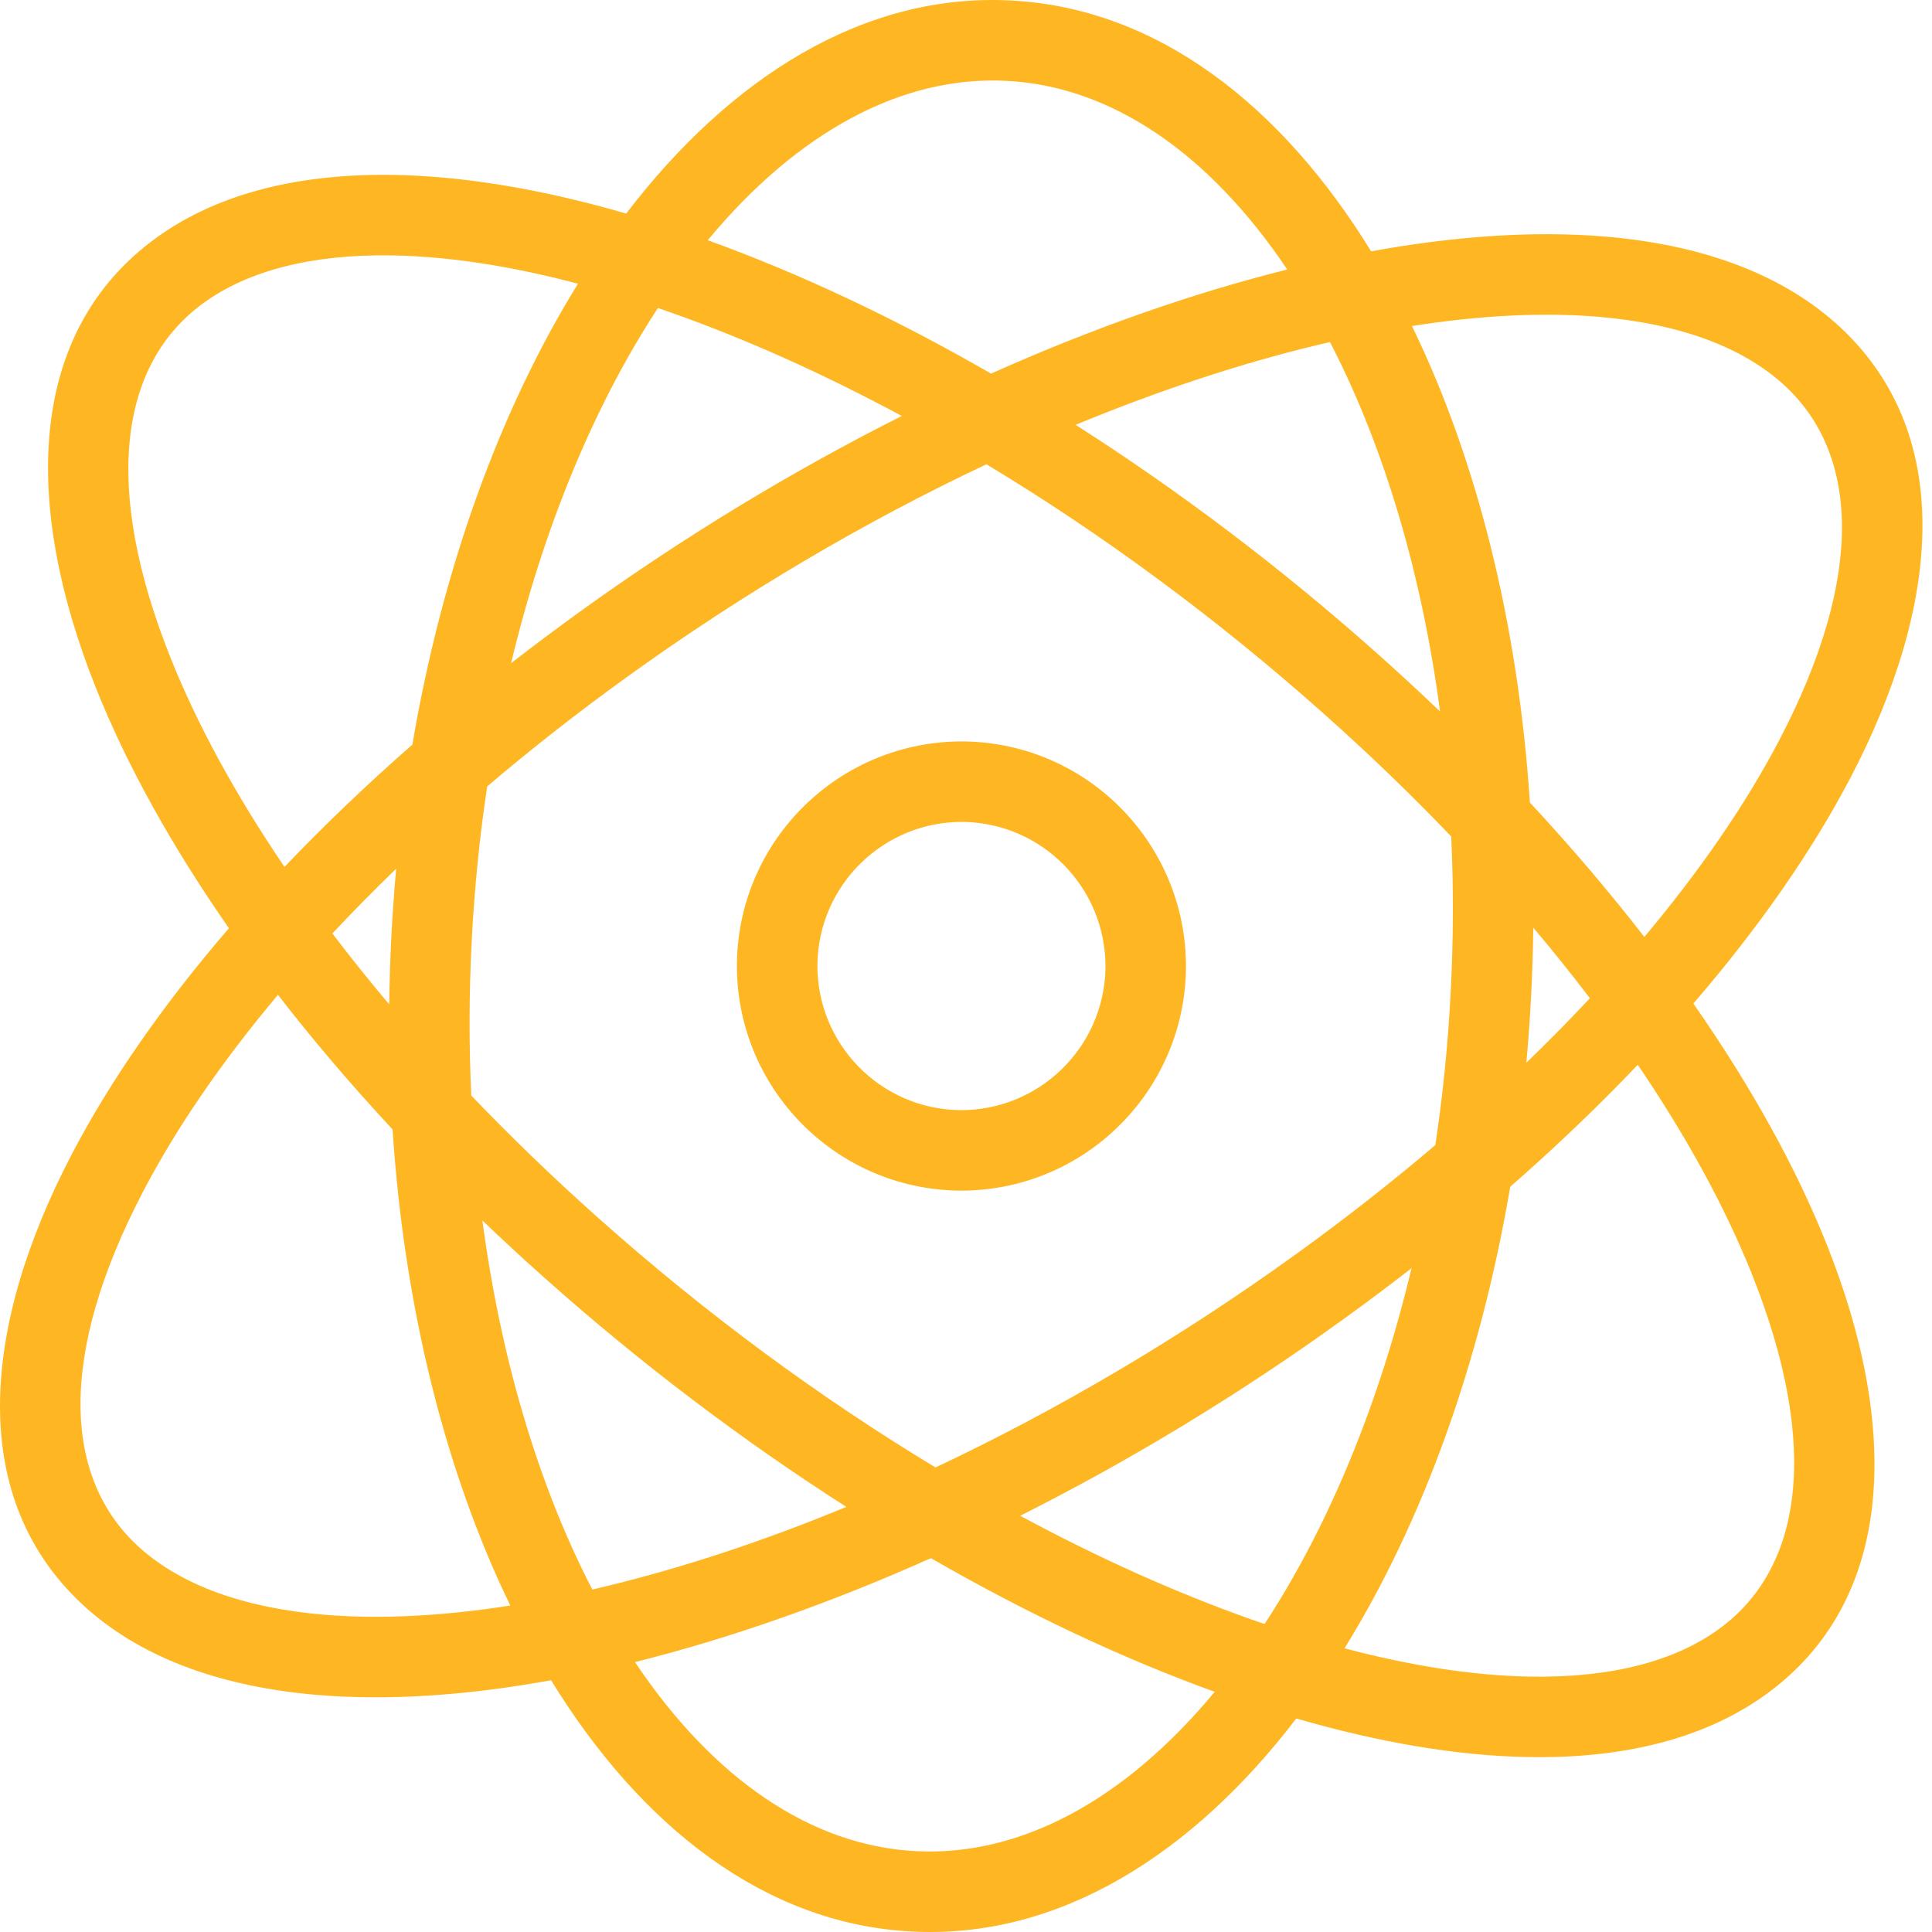
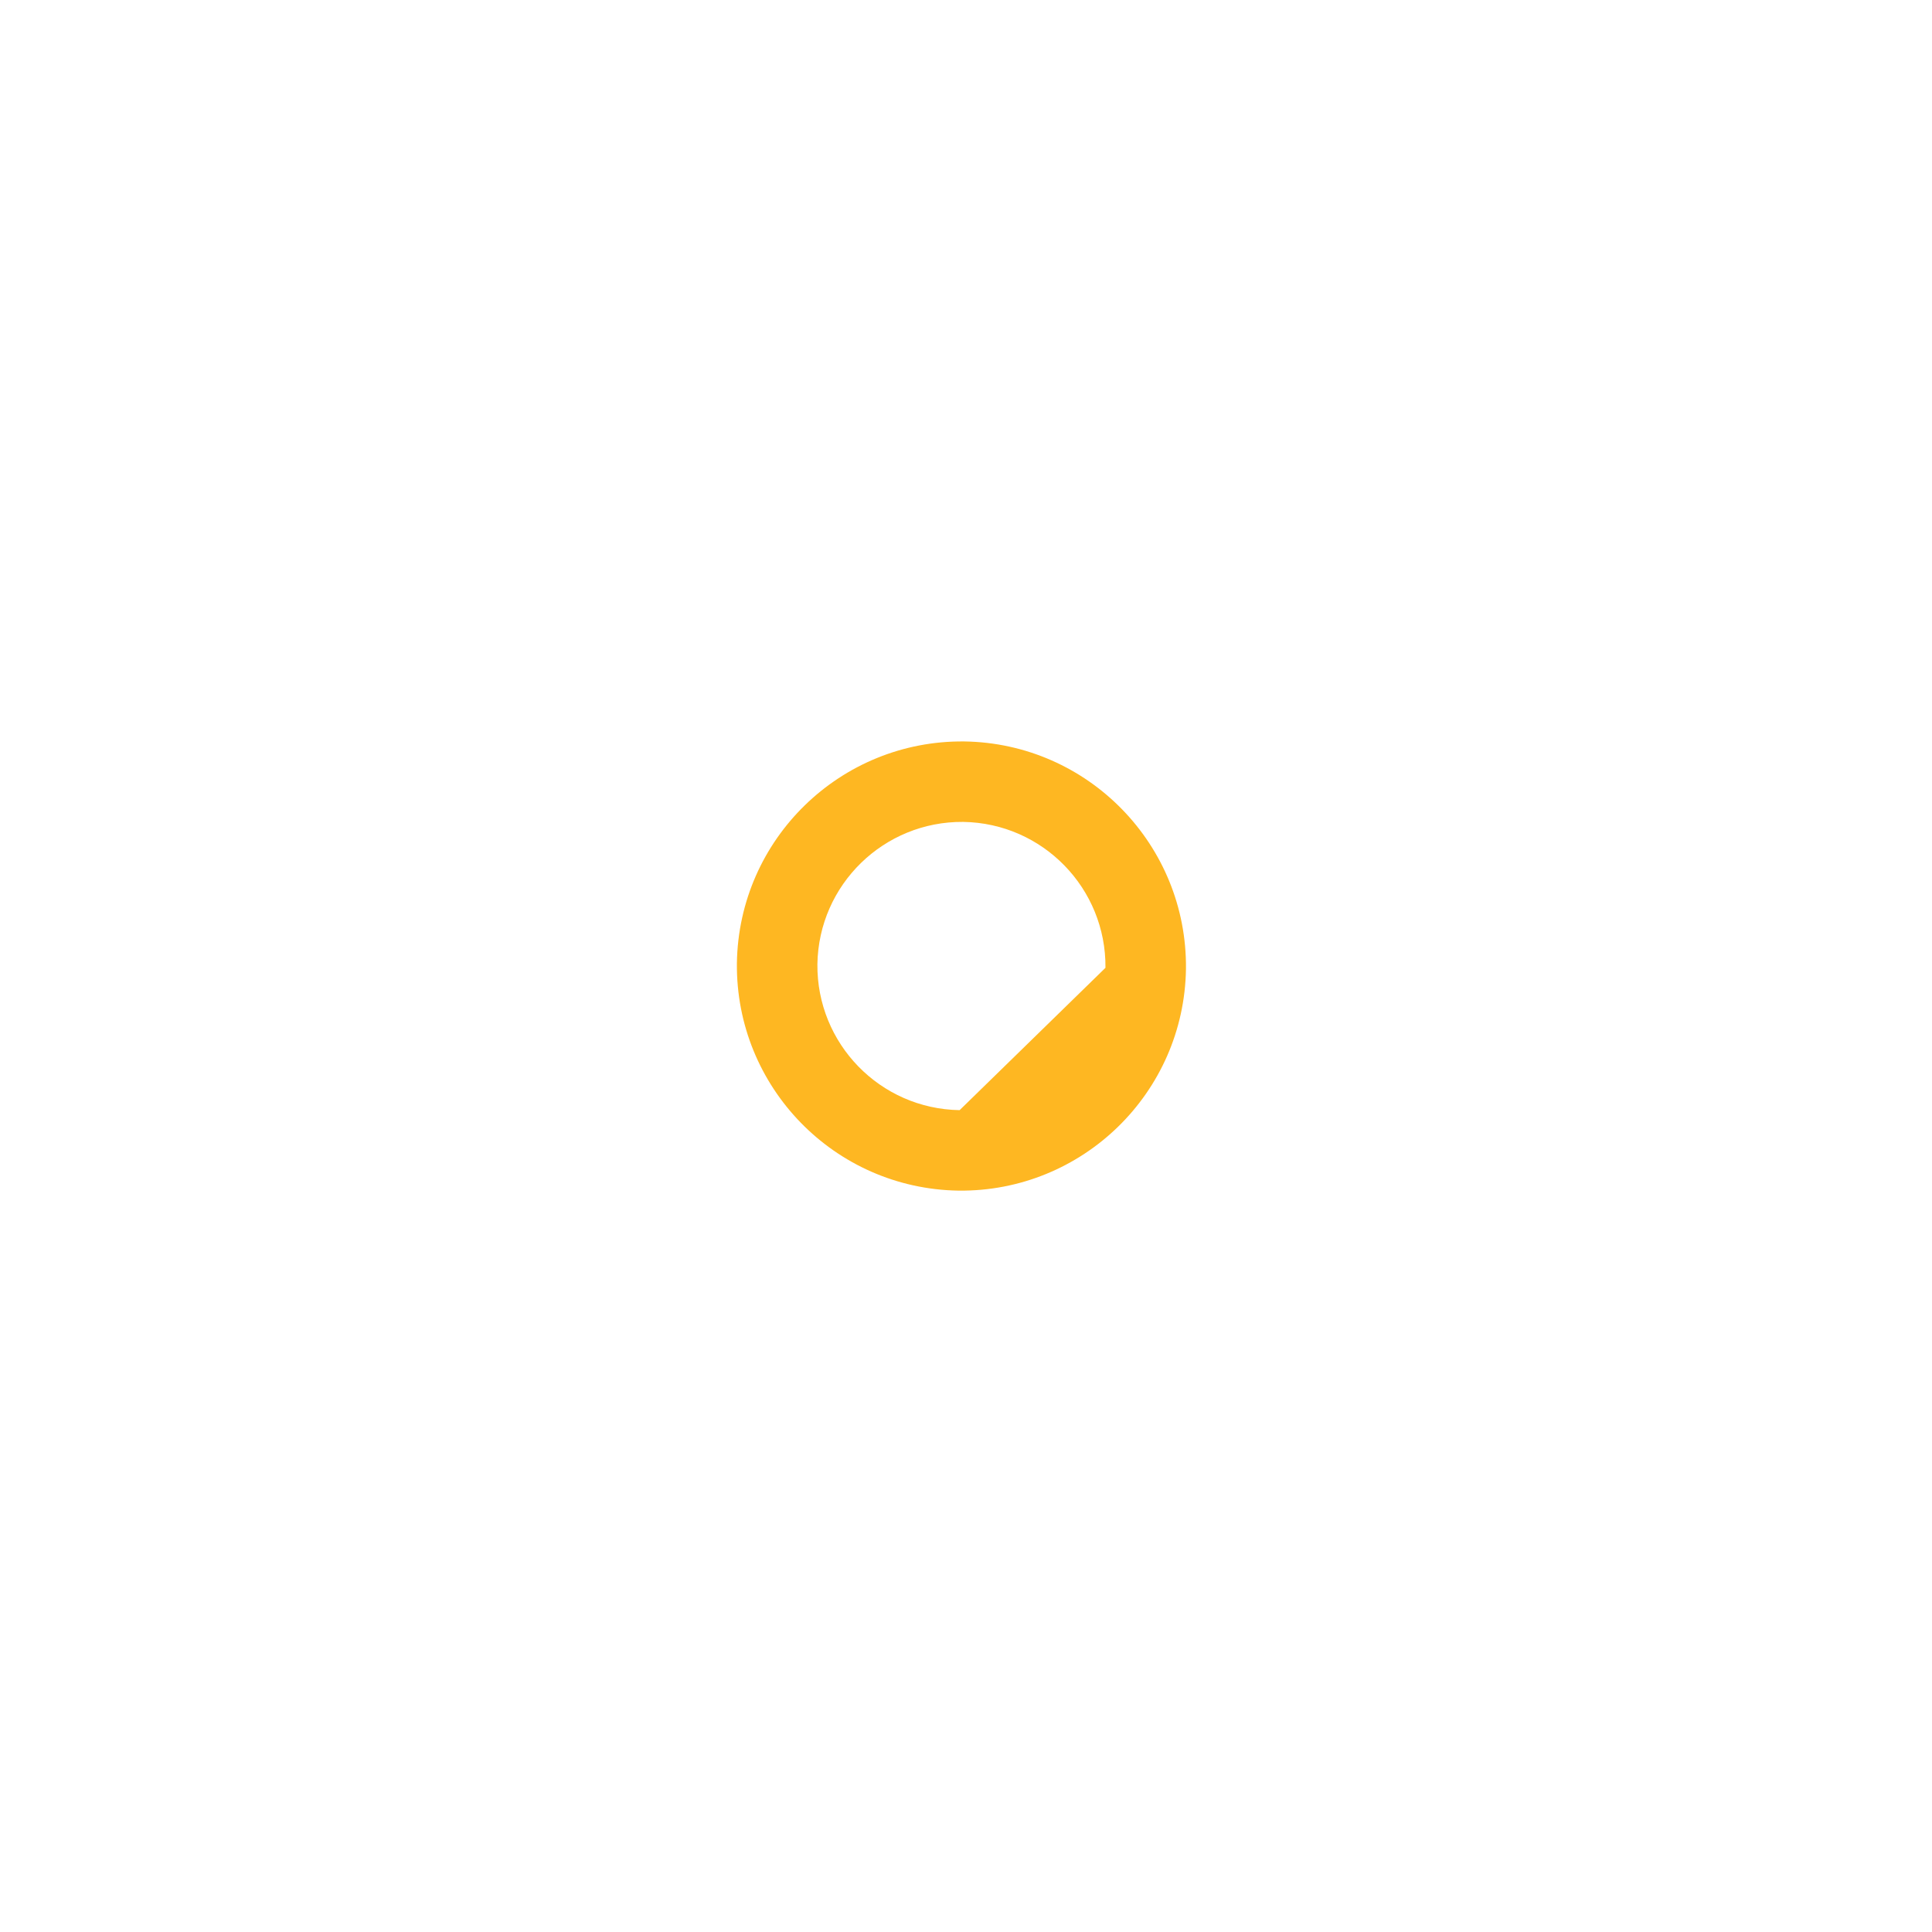
<svg xmlns="http://www.w3.org/2000/svg" width="48" height="48" viewBox="0 0 48 48" fill="none">
-   <path fill-rule="evenodd" clip-rule="evenodd" d="M23.954 18.421C20.884 18.39 18.354 20.843 18.308 23.929L18.308 23.933C18.277 27.003 20.729 29.534 23.815 29.581L23.82 29.581C26.889 29.612 29.419 27.158 29.465 24.073L29.465 24.068C29.496 20.998 27.044 18.467 23.959 18.421L23.954 18.421ZM23.842 27.581C21.863 27.55 20.289 25.927 20.308 23.956C20.339 21.976 21.962 20.402 23.931 20.42C25.91 20.451 27.484 22.074 27.465 24.045C27.434 26.025 25.812 27.599 23.842 27.581Z" fill="#FEB722" />
-   <path fill-rule="evenodd" clip-rule="evenodd" d="M9.789 4.346C11.559 4.377 13.508 4.711 15.557 5.306C18.134 1.934 21.452 -0.179 25.111 0.012C28.765 0.197 31.847 2.633 34.065 6.244C36.161 5.862 38.132 5.729 39.895 5.879C42.16 6.072 44.16 6.74 45.61 8.031L45.611 8.031C48.615 10.712 48.225 15.024 45.972 19.327C45.02 21.144 43.706 23.036 42.071 24.933C43.504 26.986 44.619 29.002 45.38 30.906C47.183 35.415 47.133 39.742 43.872 42.099C42.302 43.234 40.247 43.694 37.975 43.654C36.205 43.624 34.255 43.29 32.206 42.695C29.629 46.067 26.31 48.18 22.652 47.988C18.994 47.803 15.91 45.362 13.691 41.745C11.598 42.126 9.63 42.259 7.868 42.109C5.602 41.916 3.603 41.248 2.153 39.958L2.152 39.957C-0.852 37.276 -0.462 32.964 1.791 28.662C2.742 26.846 4.055 24.956 5.688 23.061C4.257 21.009 3.144 18.996 2.384 17.094C0.581 12.586 0.631 8.259 3.892 5.902C5.462 4.767 7.517 4.307 9.789 4.346ZM12.698 16.477C13.502 13.12 14.734 10.159 16.248 7.804C16.28 7.753 16.313 7.703 16.346 7.652C16.456 7.69 16.567 7.728 16.677 7.768C18.516 8.417 20.444 9.279 22.405 10.335C19.706 11.691 16.989 13.332 14.366 15.227C13.796 15.639 13.24 16.056 12.698 16.477ZM10.245 18.5C10.995 14.092 12.439 10.15 14.36 7.049C12.688 6.606 11.137 6.37 9.754 6.346C7.744 6.311 6.166 6.726 5.063 7.523C2.979 9.03 2.529 12.071 4.241 16.352C4.894 17.985 5.843 19.734 7.068 21.538C8.04 20.518 9.101 19.502 10.245 18.5ZM24.623 9.282C22.229 7.903 19.852 6.787 17.584 5.968C19.822 3.269 22.419 1.874 25.007 2.009L25.009 2.009C27.593 2.14 30.031 3.789 31.981 6.696C29.636 7.281 27.152 8.151 24.623 9.282ZM15.537 16.848C18.474 14.726 21.523 12.942 24.508 11.535C27.34 13.241 30.196 15.331 32.906 17.747C34.031 18.749 35.081 19.764 36.055 20.782C36.113 22.032 36.111 23.317 36.043 24.626C35.977 25.934 35.847 27.212 35.661 28.448C34.591 29.359 33.444 30.26 32.225 31.14C29.285 33.265 26.233 35.05 23.243 36.458C20.416 34.754 17.564 32.667 14.858 30.254C13.733 29.251 12.682 28.236 11.709 27.219C11.65 25.968 11.652 24.684 11.72 23.374C11.787 22.061 11.917 20.779 12.104 19.538C13.174 18.627 14.32 17.728 15.537 16.848ZM34.237 16.254C34.766 16.725 35.279 17.2 35.778 17.677C35.323 14.251 34.399 11.175 33.132 8.673C33.102 8.614 33.072 8.556 33.042 8.498C32.926 8.525 32.809 8.552 32.692 8.581C30.794 9.04 28.784 9.703 26.723 10.555C29.274 12.182 31.816 14.095 34.237 16.254ZM38.041 24.729C38.07 24.164 38.087 23.603 38.094 23.047C38.589 23.634 39.059 24.22 39.5 24.801C39.001 25.335 38.475 25.869 37.922 26.403C37.972 25.85 38.012 25.292 38.041 24.729ZM38.01 19.94C39.043 21.05 39.992 22.167 40.853 23.278C42.258 21.605 43.383 19.959 44.2 18.399C46.339 14.315 46.202 11.24 44.28 9.525C43.26 8.617 41.729 8.043 39.725 7.872C38.348 7.755 36.784 7.832 35.08 8.1C36.679 11.387 37.716 15.467 38.01 19.94ZM37.521 29.485C38.662 28.486 39.721 27.473 40.69 26.454C41.918 28.262 42.869 30.014 43.523 31.649C45.235 35.93 44.785 38.971 42.7 40.478C41.598 41.275 40.02 41.69 38.01 41.655C36.626 41.631 35.075 41.394 33.404 40.952C35.326 37.847 36.772 33.9 37.521 29.485ZM31.516 40.197C31.483 40.247 31.45 40.298 31.417 40.348C31.307 40.311 31.197 40.272 31.087 40.233C29.244 39.582 27.311 38.718 25.346 37.659C28.049 36.301 30.77 34.659 33.397 32.761C33.968 32.348 34.526 31.93 35.069 31.508C34.266 34.871 33.032 37.837 31.516 40.197ZM13.527 31.747C15.944 33.902 18.481 35.812 21.028 37.438C18.971 38.288 16.966 38.949 15.071 39.407C14.952 39.436 14.834 39.464 14.716 39.492C14.687 39.437 14.659 39.382 14.632 39.327C13.365 36.825 12.441 33.75 11.985 30.323C12.484 30.8 12.998 31.276 13.527 31.747ZM9.723 23.271C9.694 23.836 9.676 24.397 9.67 24.953C9.172 24.364 8.701 23.776 8.258 23.192C8.759 22.656 9.288 22.119 9.843 21.583C9.792 22.141 9.752 22.703 9.723 23.271ZM9.753 28.06C8.718 26.948 7.767 25.829 6.906 24.716C5.502 26.386 4.379 28.03 3.563 29.589C1.424 33.674 1.561 36.748 3.483 38.464C4.503 39.372 6.034 39.945 8.038 40.116C9.413 40.233 10.976 40.156 12.678 39.889C11.082 36.603 10.047 32.528 9.753 28.06ZM30.179 42.033C27.907 41.212 25.526 40.093 23.128 38.712C20.601 39.841 18.119 40.71 15.776 41.294C17.726 44.207 20.167 45.86 22.754 45.991L22.756 45.991C25.344 46.126 27.941 44.732 30.179 42.033Z" fill="#FEB722" />
+   <path fill-rule="evenodd" clip-rule="evenodd" d="M23.954 18.421C20.884 18.39 18.354 20.843 18.308 23.929L18.308 23.933C18.277 27.003 20.729 29.534 23.815 29.581L23.82 29.581C26.889 29.612 29.419 27.158 29.465 24.073L29.465 24.068C29.496 20.998 27.044 18.467 23.959 18.421L23.954 18.421ZM23.842 27.581C21.863 27.55 20.289 25.927 20.308 23.956C20.339 21.976 21.962 20.402 23.931 20.42C25.91 20.451 27.484 22.074 27.465 24.045Z" fill="#FEB722" />
</svg>